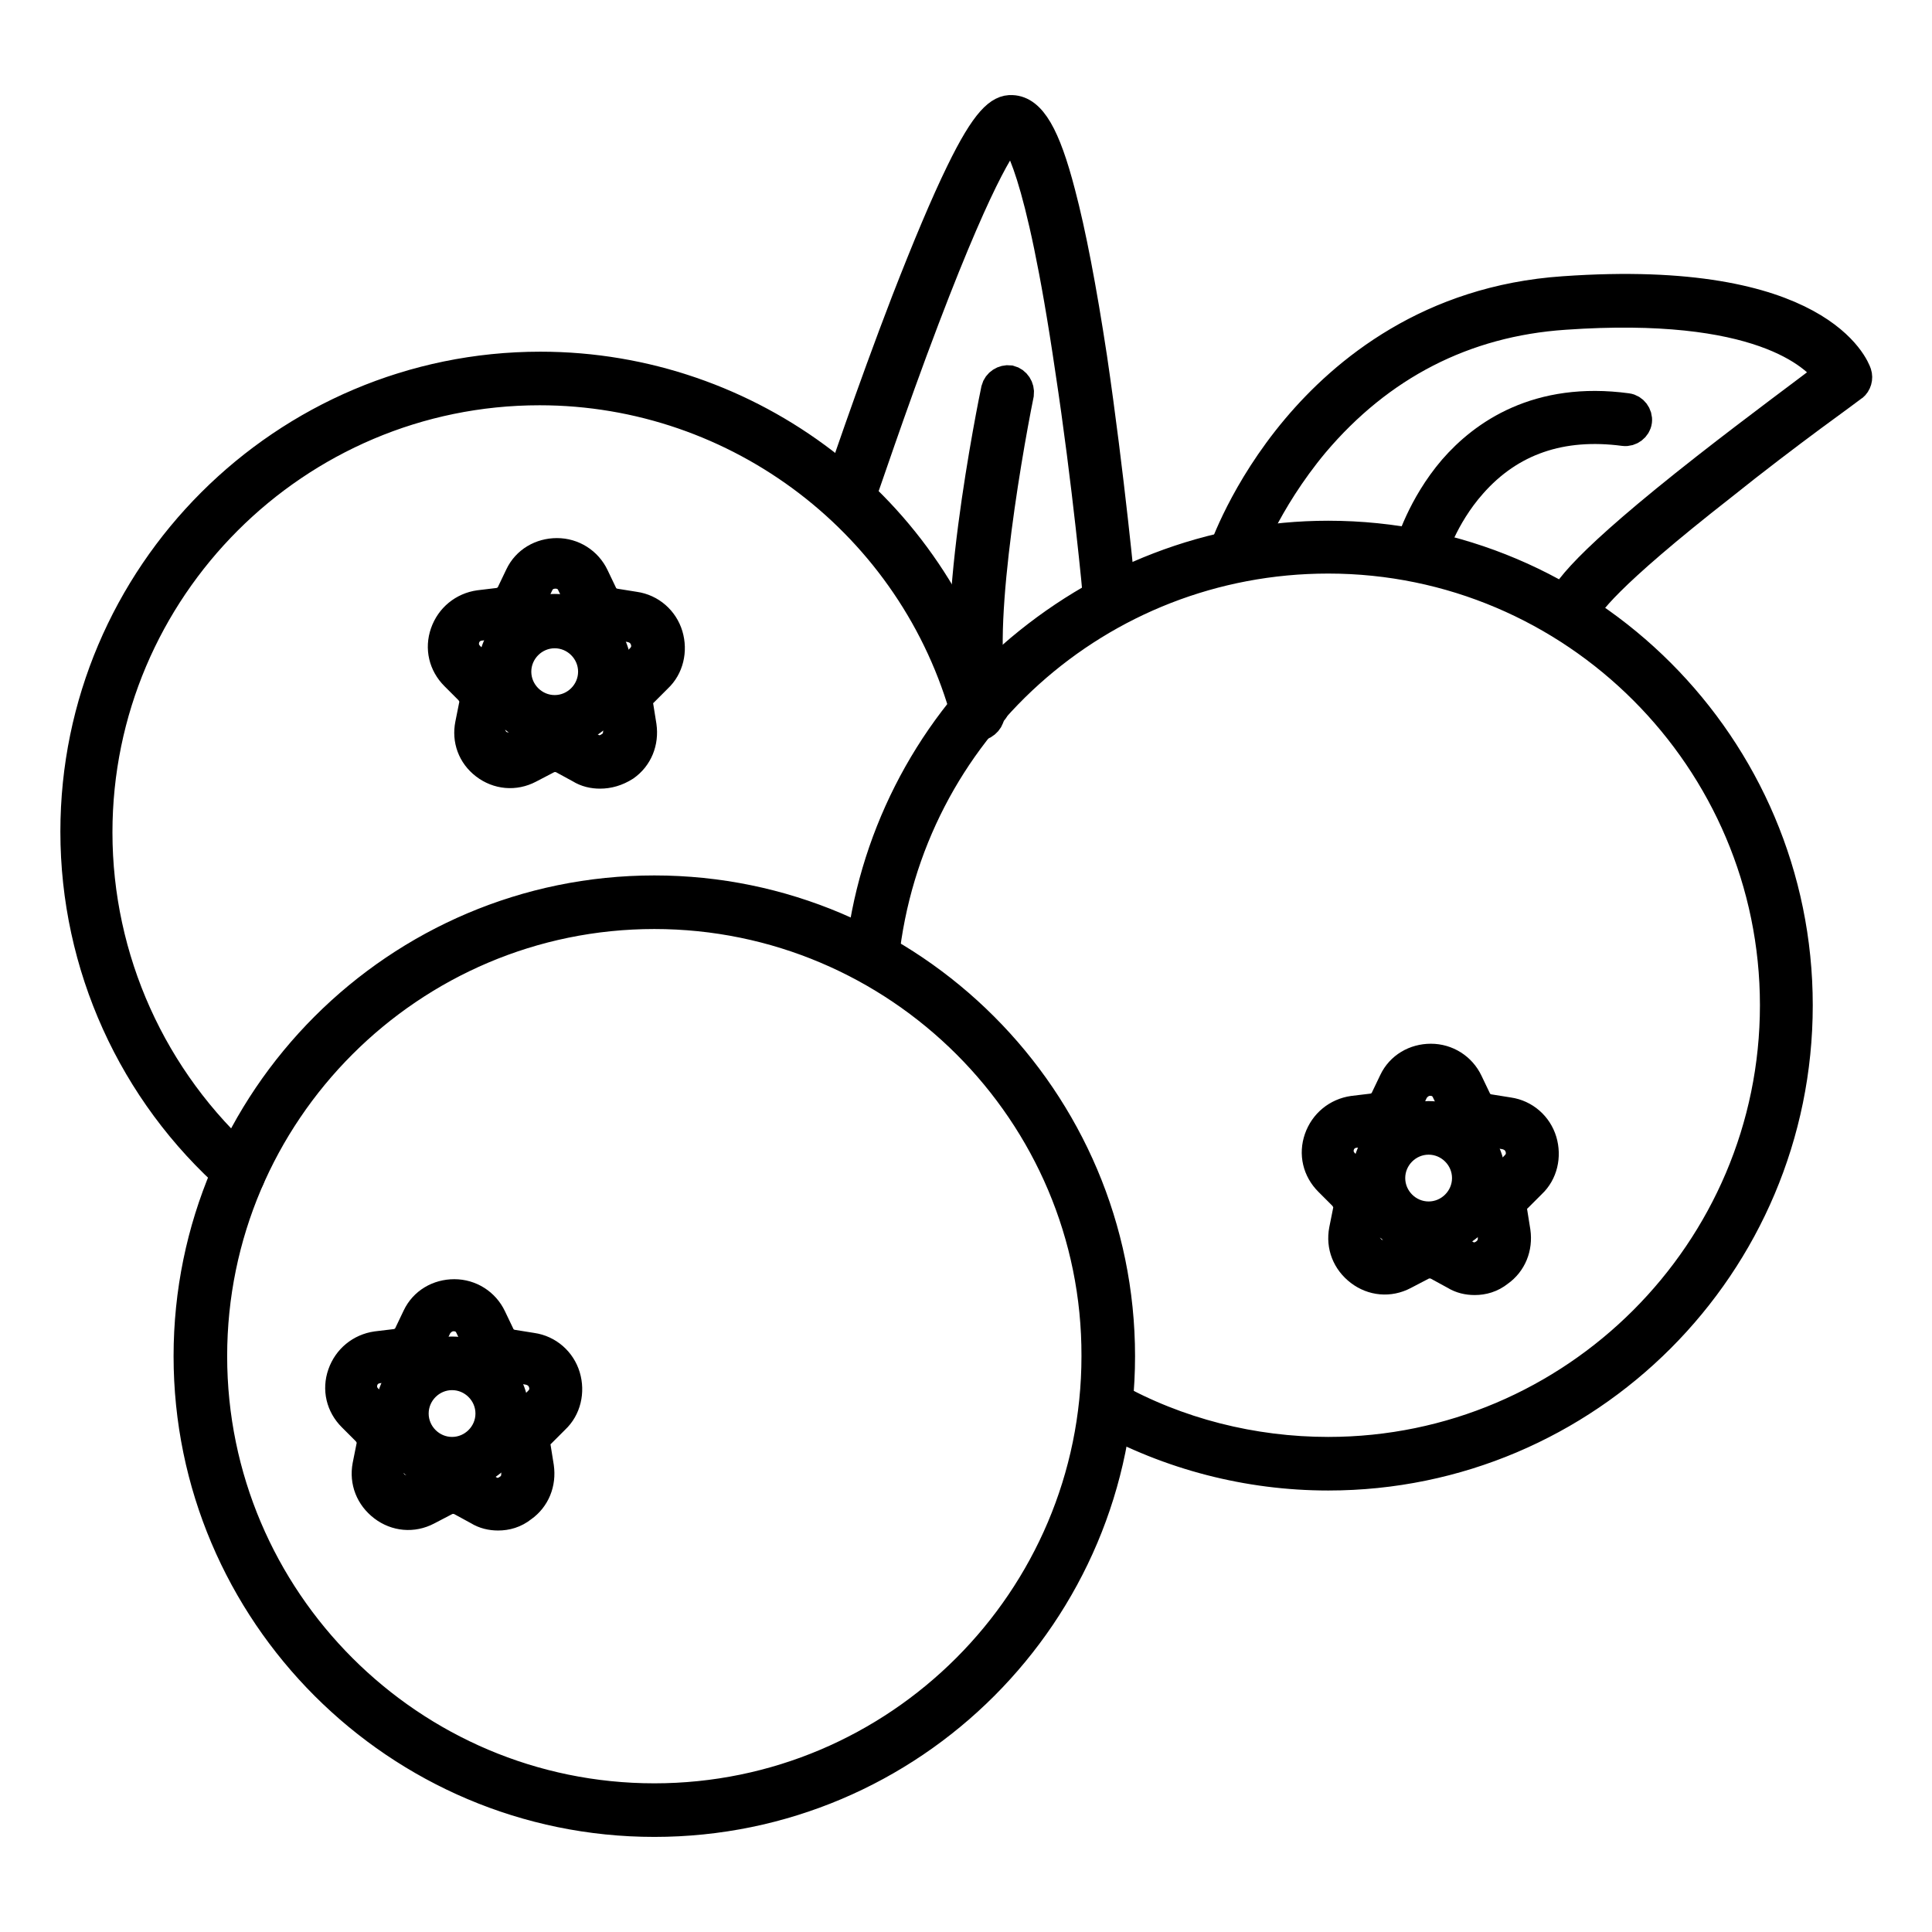
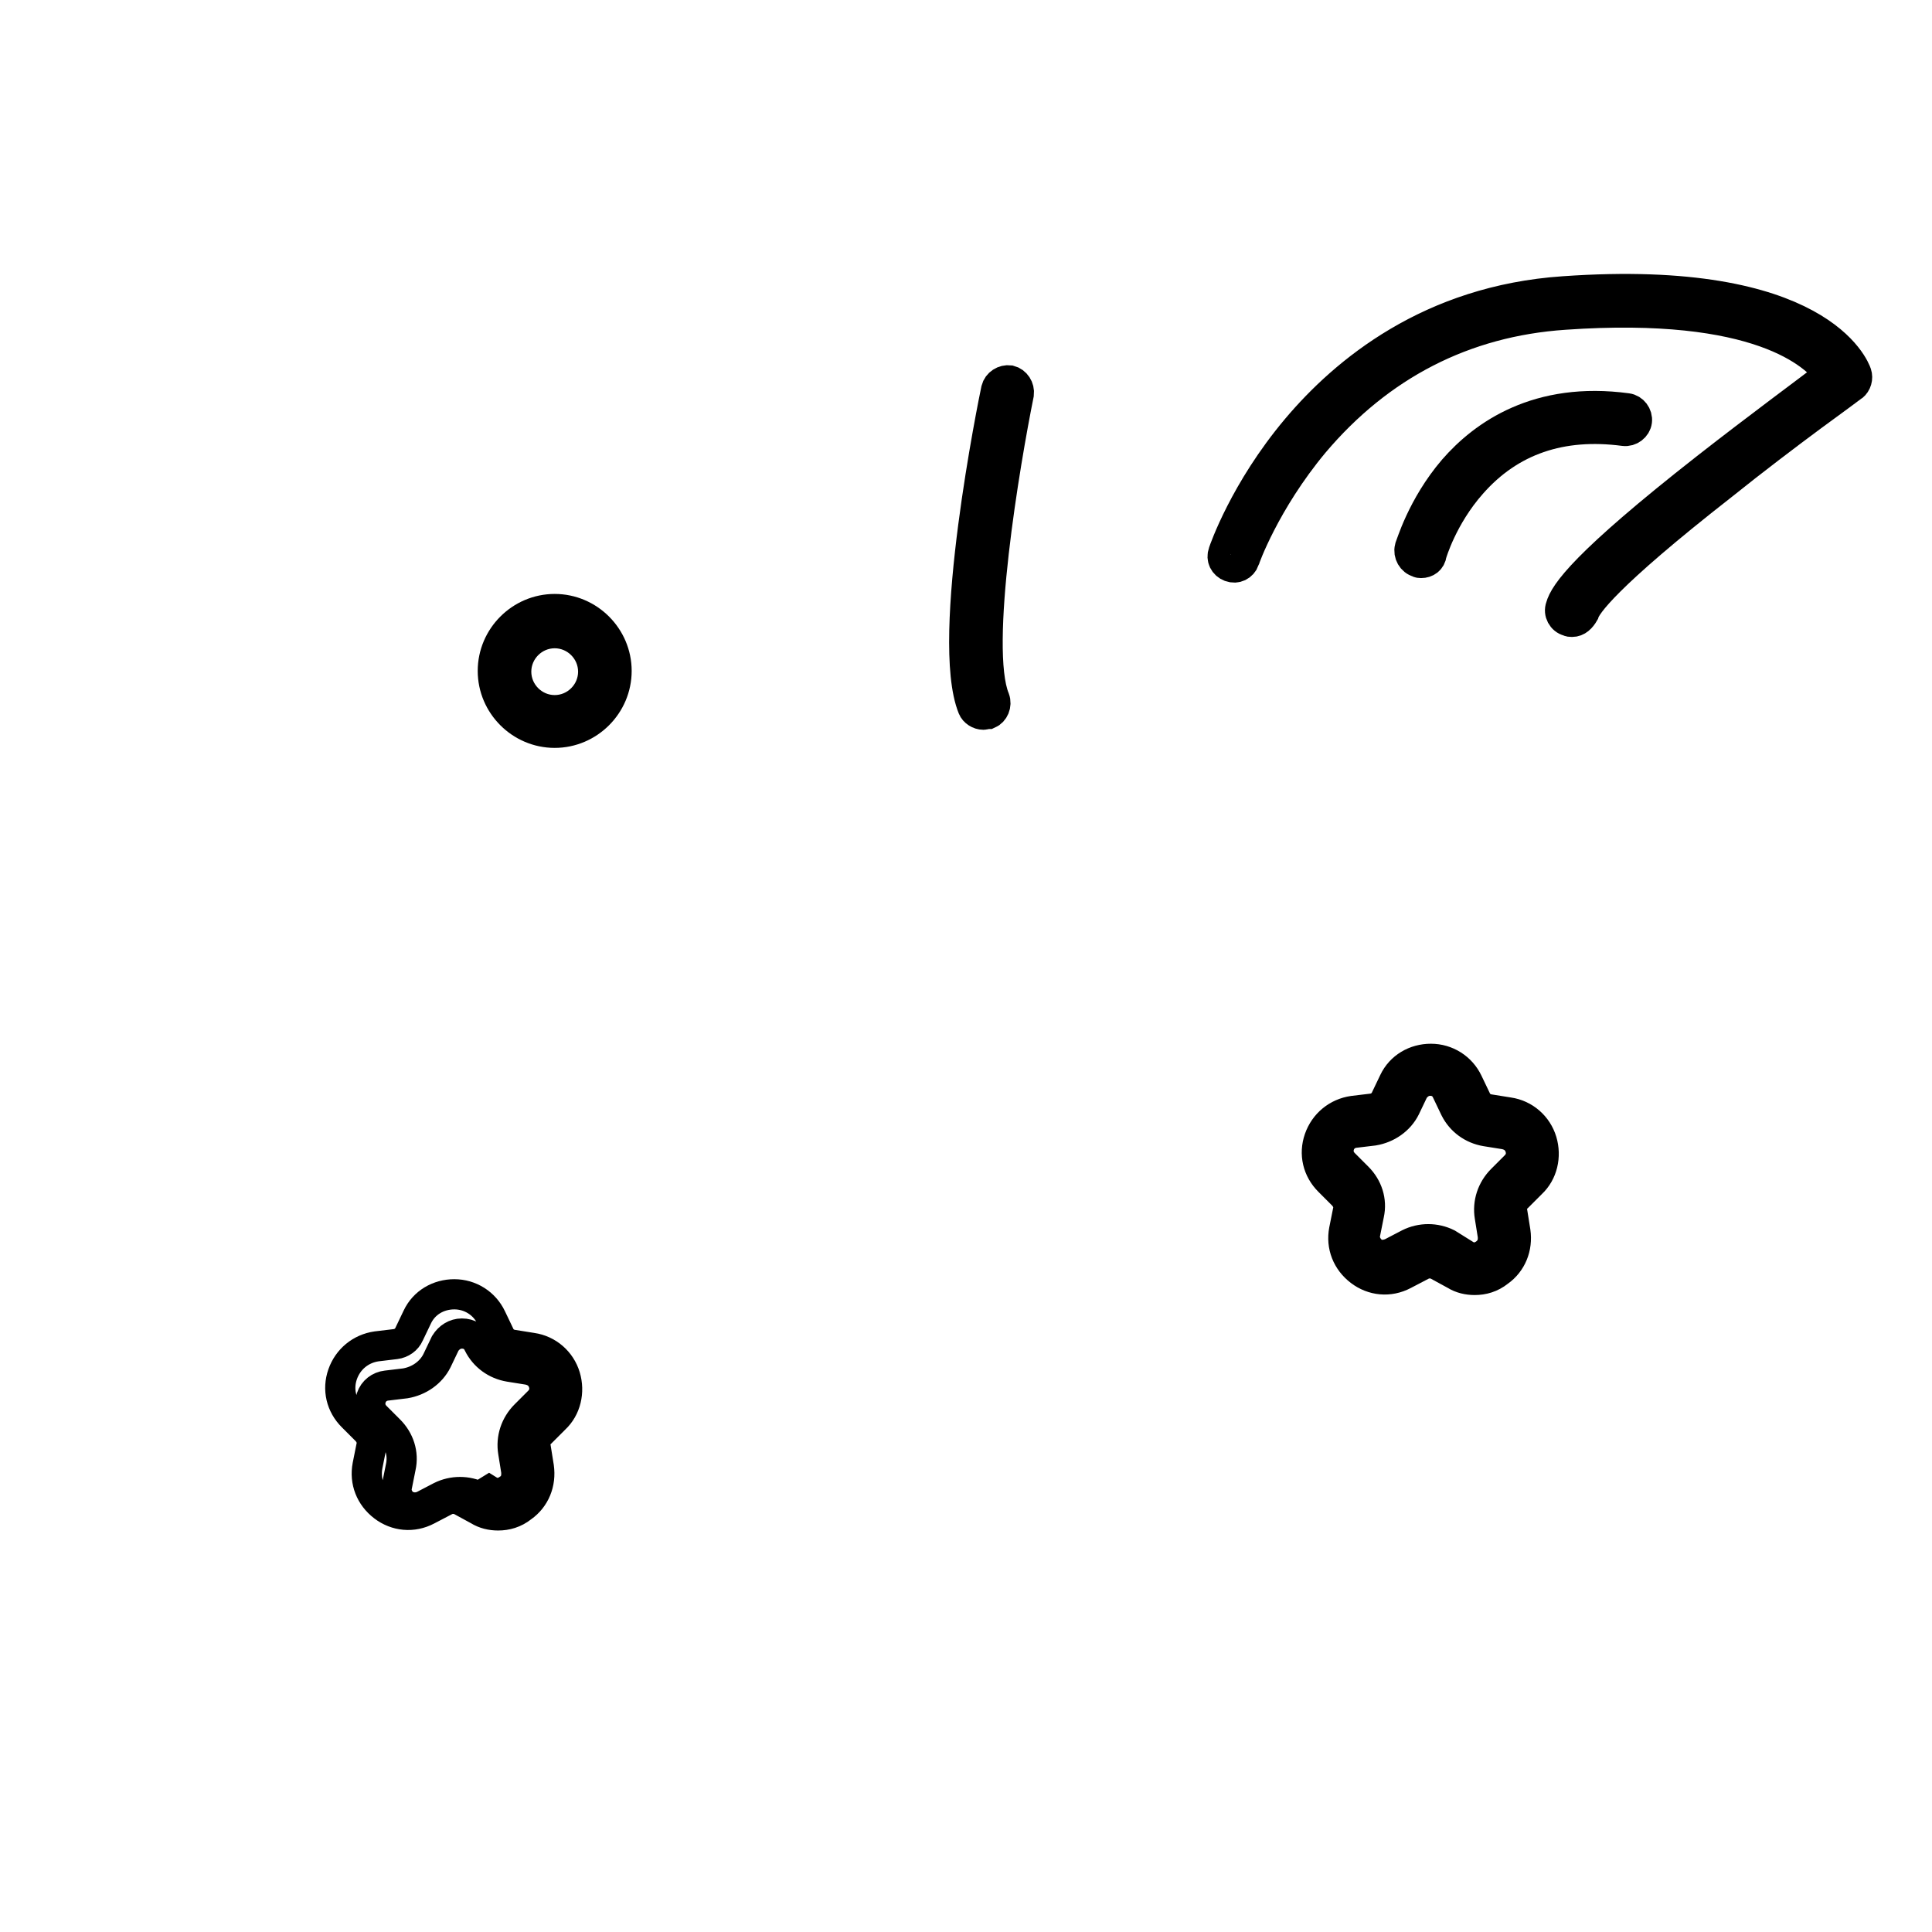
<svg xmlns="http://www.w3.org/2000/svg" version="1.1" x="0px" y="0px" viewBox="0 0 256 256" enable-background="new 0 0 256 256" xml:space="preserve">
  <g>
-     <path stroke-width="4" fill-opacity="0" stroke="#000000" d="M66,200.8c-0.9,0-1.8-0.2-2.6-0.7l-2.2-1.2c-0.7-0.4-1.6-0.4-2.3,0l-2.3,1.2c-1.9,1-4.1,0.8-5.8-0.5 c-1.7-1.3-2.5-3.3-2.1-5.4l0.5-2.5c0.2-0.8-0.1-1.6-0.7-2.2l-1.8-1.8c-1.5-1.5-2-3.6-1.3-5.6c0.7-2,2.4-3.4,4.5-3.7l2.5-0.3 c0.8-0.1,1.5-0.6,1.8-1.3l1.1-2.3c0.9-1.9,2.8-3,4.9-3h0c2.1,0,4,1.2,4.9,3.1l1.1,2.3c0.3,0.7,1,1.2,1.8,1.3l2.5,0.4 c2.1,0.3,3.8,1.8,4.4,3.8c0.6,2,0.1,4.2-1.4,5.6l-1.8,1.8c-0.6,0.5-0.9,1.4-0.7,2.1l0.4,2.5c0.3,2.1-0.5,4.1-2.2,5.3 C68.2,200.5,67.1,200.8,66,200.8L66,200.8z M64.8,197.5c0.8,0.5,1.8,0.4,2.6-0.2c0.8-0.5,1.1-1.4,1-2.4l-0.4-2.5 c-0.3-1.8,0.3-3.6,1.6-4.9l1.8-1.8c0.7-0.7,0.9-1.6,0.6-2.5s-1-1.5-2-1.7l-2.5-0.4c-1.8-0.3-3.3-1.4-4.1-3l-1.1-2.3 c-0.4-0.9-1.2-1.4-2.2-1.4h0c-0.9,0-1.7,0.5-2.2,1.3l-1.1,2.3c-0.8,1.6-2.4,2.7-4.2,3l-2.5,0.3c-0.9,0.1-1.7,0.7-2,1.6 s-0.1,1.8,0.6,2.5l1.8,1.8c1.3,1.3,1.9,3.1,1.5,4.9l-0.5,2.5c-0.2,0.9,0.2,1.8,0.9,2.4c0.8,0.5,1.7,0.6,2.6,0.2l2.3-1.2 c1.6-0.8,3.5-0.8,5.1,0L64.8,197.5z" />
-     <path stroke-width="4" fill-opacity="0" stroke="#000000" d="M59.9,195.5c-4.5,0-8.2-3.7-8.2-8.2c0-4.5,3.7-8.2,8.2-8.2c4.5,0,8.2,3.7,8.2,8.2 C68.1,191.8,64.4,195.5,59.9,195.5z M59.9,182.2c-2.8,0-5.1,2.3-5.1,5.1c0,2.8,2.3,5.1,5.1,5.1c2.8,0,5.1-2.3,5.1-5.1 C65,184.5,62.7,182.2,59.9,182.2z M79.5,102.5c-0.9,0-1.8-0.2-2.6-0.7l-2.2-1.2c-0.7-0.4-1.6-0.4-2.3,0l-2.3,1.2 c-1.9,1-4.1,0.8-5.8-0.5S61.9,98,62.3,96l0.5-2.5c0.2-0.8-0.1-1.6-0.7-2.2l-1.8-1.8c-1.5-1.5-2-3.6-1.3-5.6c0.7-2,2.4-3.4,4.5-3.7 l2.5-0.3c0.8-0.1,1.5-0.6,1.8-1.3l1.1-2.3c0.9-1.9,2.8-3,4.9-3c2.1,0,4,1.2,4.9,3.1l1.1,2.3c0.3,0.7,1,1.2,1.8,1.3l2.5,0.4 c2.1,0.3,3.8,1.8,4.4,3.8c0.6,2,0.1,4.2-1.4,5.6l-1.8,1.8c-0.6,0.5-0.9,1.4-0.7,2.1l0.4,2.5c0.3,2.1-0.5,4.1-2.2,5.3 C81.7,102.2,80.6,102.5,79.5,102.5L79.5,102.5z M73.5,97.3c0.9,0,1.8,0.2,2.6,0.6l2.2,1.2c0.8,0.5,1.8,0.4,2.6-0.2 c0.8-0.5,1.1-1.4,1-2.4l-0.4-2.5c-0.3-1.8,0.3-3.6,1.6-4.9l1.8-1.8c0.7-0.7,0.9-1.6,0.6-2.5s-1-1.5-2-1.7l-2.5-0.4 c-1.8-0.3-3.3-1.4-4.1-3l-1.1-2.3c-0.4-0.9-1.2-1.4-2.2-1.4s-1.8,0.5-2.2,1.3l-1.1,2.3c-0.8,1.6-2.4,2.7-4.2,3l-2.5,0.3 c-0.9,0.1-1.7,0.7-2,1.6c-0.3,0.9-0.1,1.8,0.6,2.5l1.8,1.8c1.3,1.3,1.9,3.1,1.5,4.9l-0.5,2.5c-0.2,0.9,0.2,1.8,0.9,2.4 c0.8,0.5,1.7,0.6,2.6,0.2l2.3-1.2C71.8,97.5,72.7,97.3,73.5,97.3L73.5,97.3z" />
+     <path stroke-width="4" fill-opacity="0" stroke="#000000" d="M66,200.8c-0.9,0-1.8-0.2-2.6-0.7l-2.2-1.2c-0.7-0.4-1.6-0.4-2.3,0l-2.3,1.2c-1.9,1-4.1,0.8-5.8-0.5 c-1.7-1.3-2.5-3.3-2.1-5.4l0.5-2.5c0.2-0.8-0.1-1.6-0.7-2.2l-1.8-1.8c-1.5-1.5-2-3.6-1.3-5.6c0.7-2,2.4-3.4,4.5-3.7l2.5-0.3 c0.8-0.1,1.5-0.6,1.8-1.3l1.1-2.3c0.9-1.9,2.8-3,4.9-3h0c2.1,0,4,1.2,4.9,3.1l1.1,2.3c0.3,0.7,1,1.2,1.8,1.3l2.5,0.4 c2.1,0.3,3.8,1.8,4.4,3.8c0.6,2,0.1,4.2-1.4,5.6l-1.8,1.8c-0.6,0.5-0.9,1.4-0.7,2.1l0.4,2.5c0.3,2.1-0.5,4.1-2.2,5.3 C68.2,200.5,67.1,200.8,66,200.8L66,200.8z M64.8,197.5c0.8,0.5,1.8,0.4,2.6-0.2c0.8-0.5,1.1-1.4,1-2.4l-0.4-2.5 c-0.3-1.8,0.3-3.6,1.6-4.9l1.8-1.8c0.7-0.7,0.9-1.6,0.6-2.5s-1-1.5-2-1.7l-2.5-0.4c-1.8-0.3-3.3-1.4-4.1-3c-0.4-0.9-1.2-1.4-2.2-1.4h0c-0.9,0-1.7,0.5-2.2,1.3l-1.1,2.3c-0.8,1.6-2.4,2.7-4.2,3l-2.5,0.3c-0.9,0.1-1.7,0.7-2,1.6 s-0.1,1.8,0.6,2.5l1.8,1.8c1.3,1.3,1.9,3.1,1.5,4.9l-0.5,2.5c-0.2,0.9,0.2,1.8,0.9,2.4c0.8,0.5,1.7,0.6,2.6,0.2l2.3-1.2 c1.6-0.8,3.5-0.8,5.1,0L64.8,197.5z" />
    <path stroke-width="4" fill-opacity="0" stroke="#000000" d="M73.5,97.1c-4.5,0-8.2-3.7-8.2-8.2s3.7-8.2,8.2-8.2c4.5,0,8.2,3.7,8.2,8.2S78,97.1,73.5,97.1z M73.5,83.9 c-2.8,0-5.1,2.3-5.1,5.1s2.3,5.1,5.1,5.1c2.8,0,5.1-2.3,5.1-5.1S76.3,83.9,73.5,83.9z M195.4,169.6c-0.9,0-1.8-0.2-2.6-0.7 l-2.2-1.2c-0.7-0.4-1.6-0.4-2.3,0l-2.3,1.2c-1.9,1-4.1,0.8-5.8-0.5c-1.7-1.3-2.5-3.3-2.1-5.4l0.5-2.5c0.2-0.8-0.1-1.6-0.7-2.2 l-1.8-1.8c-1.5-1.5-2-3.6-1.3-5.6c0.7-2,2.4-3.4,4.5-3.7l2.5-0.3c0.8-0.1,1.5-0.6,1.8-1.3l1.1-2.3c0.9-1.9,2.8-3,4.9-3h0 c2.1,0,4,1.2,4.9,3.1l1.1,2.3c0.3,0.7,1,1.2,1.8,1.3l2.5,0.4c2.1,0.3,3.8,1.8,4.4,3.8c0.6,2,0.1,4.2-1.4,5.6l-1.8,1.8 c-0.6,0.5-0.9,1.4-0.7,2.1l0.4,2.5c0.3,2.1-0.5,4.1-2.2,5.3C197.6,169.3,196.5,169.6,195.4,169.6L195.4,169.6z M194.2,166.3 c0.8,0.5,1.8,0.4,2.6-0.2s1.1-1.4,1-2.4l-0.4-2.5c-0.3-1.8,0.3-3.6,1.6-4.9l1.8-1.8c0.7-0.7,0.9-1.6,0.6-2.5s-1-1.5-2-1.7l-2.5-0.4 c-1.8-0.3-3.3-1.4-4.1-3l-1.1-2.3c-0.4-0.9-1.2-1.4-2.2-1.4h0c-0.9,0-1.7,0.5-2.2,1.3l-1.1,2.3c-0.8,1.6-2.4,2.7-4.2,3l-2.5,0.3 c-0.9,0.1-1.7,0.7-2,1.6c-0.3,0.9-0.1,1.8,0.6,2.5l1.8,1.8c1.3,1.3,1.9,3.1,1.5,4.9l-0.5,2.5c-0.2,0.9,0.2,1.8,0.9,2.4 s1.7,0.6,2.6,0.2l2.3-1.2c1.6-0.8,3.5-0.8,5.1,0L194.2,166.3L194.2,166.3z" />
-     <path stroke-width="4" fill-opacity="0" stroke="#000000" d="M189.3,164.3c-4.5,0-8.2-3.7-8.2-8.2c0-4.5,3.7-8.2,8.2-8.2c4.5,0,8.2,3.7,8.2,8.2 C197.5,160.6,193.8,164.3,189.3,164.3z M189.3,151c-2.8,0-5.1,2.3-5.1,5.1c0,2.8,2.3,5.1,5.1,5.1c2.8,0,5.1-2.3,5.1-5.1 C194.4,153.3,192.1,151,189.3,151z M86.7,241.4c-34,0-61.7-27.7-61.7-61.7c0-34,27.7-61.7,61.7-61.7c34,0,61.7,27.7,61.7,61.7 C148.4,213.7,120.8,241.4,86.7,241.4z M86.7,121.1c-32.3,0-58.6,26.3-58.6,58.6c0,32.3,26.3,58.6,58.6,58.6 c32.3,0,58.6-26.3,58.6-58.6C145.4,147.4,119,121.1,86.7,121.1z" />
-     <path stroke-width="4" fill-opacity="0" stroke="#000000" d="M176,195.5c-10.6,0-21-2.7-30.2-7.8c-0.7-0.4-1-1.3-0.6-2.1c0.4-0.7,1.3-1,2.1-0.6 c8.7,4.9,18.7,7.4,28.7,7.4c32.6,0,59.2-26.6,59.2-59.2c0-32.6-26.6-59.2-59.2-59.2c-30.4,0-55.7,22.8-58.9,53 c-0.1,0.8-0.8,1.4-1.7,1.4c-0.8-0.1-1.4-0.8-1.4-1.7c1.6-15.2,8.7-29.3,20.1-39.7C145.7,76.8,160.5,71,176,71 c34.3,0,62.2,27.9,62.2,62.2C238.2,167.6,210.3,195.5,176,195.5L176,195.5z" />
-     <path stroke-width="4" fill-opacity="0" stroke="#000000" d="M31.9,156.8c-0.4,0-0.7-0.1-1-0.4C17.6,144.7,10,127.9,10,110.2c0-34,27.7-61.6,61.6-61.6 c27.8,0,52.3,18.7,59.5,45.6c0.2,0.8-0.3,1.6-1.1,1.9c-0.8,0.2-1.6-0.3-1.9-1.1c-6.9-25.5-30.2-43.3-56.6-43.3 c-32.3,0-58.6,26.3-58.6,58.6c0,16.8,7.2,32.8,19.8,44c0.6,0.5,0.7,1.5,0.1,2.2C32.7,156.6,32.3,156.8,31.9,156.8z" />
-     <path stroke-width="4" fill-opacity="0" stroke="#000000" d="M147,80.6c-0.8,0-1.4-0.6-1.5-1.4c0-0.2-1.4-15.2-3.7-30.3c-4-27.3-7.1-30.7-7.8-31.2 c-0.7,0.5-3.7,4-11.5,24.5c-4.5,11.8-8.3,23.4-8.4,23.4c-0.3,0.8-1.1,1.2-1.9,1c-0.8-0.3-1.2-1.1-1-1.9c0-0.1,4.2-12.6,8.9-24.8 c2.8-7.2,5.2-12.9,7.2-17c3.4-7,5.2-8.4,6.8-8.3c2.5,0.1,4.4,3.3,6.4,11c1.4,5.3,2.8,12.6,4.2,21.8c2.3,15.6,3.8,31.4,3.8,31.5 c0.1,0.8-0.5,1.6-1.4,1.6C147.1,80.6,147,80.6,147,80.6z" />
    <path stroke-width="4" fill-opacity="0" stroke="#000000" d="M130.3,94.7c-0.6,0-1.2-0.4-1.4-0.9c-3.7-9.1,2.8-40.8,3.1-42.2c0.2-0.8,1-1.3,1.8-1.2 c0.8,0.2,1.3,1,1.2,1.8c-1.8,8.9-6,33.6-3.2,40.4c0.3,0.8-0.1,1.7-0.8,2C130.6,94.6,130.5,94.7,130.3,94.7L130.3,94.7z M208.3,82.4 c-0.2,0-0.3,0-0.5-0.1c-0.8-0.2-1.3-1.1-1-1.9c0.5-1.8,3.1-5.7,19.3-18.4c6.9-5.4,13.7-10.4,16.3-12.4c-1.9-2.6-9.3-9.7-35.1-7.9 c-13.3,0.9-24.5,6.7-33.2,17c-6.5,7.8-9.2,15.4-9.2,15.5c-0.3,0.8-1.1,1.2-1.9,0.9c-0.8-0.3-1.2-1.1-0.9-1.9 c0.1-0.3,2.8-8.2,9.7-16.4c6.4-7.6,17.7-17,35.4-18.2c34-2.4,38.6,10.3,38.8,10.9c0.2,0.6,0,1.3-0.5,1.7 c-0.1,0.1-8.7,6.2-17.3,13.1c-15.6,12.2-18,15.9-18.3,16.9C209.5,81.9,209,82.4,208.3,82.4L208.3,82.4z" />
    <path stroke-width="4" fill-opacity="0" stroke="#000000" d="M188.3,74.6c-0.1,0-0.3,0-0.4-0.1c-0.8-0.2-1.3-1.1-1.1-1.9c0.1-0.2,1.6-5.5,5.8-10.4 c4-4.6,11.2-9.7,23-8.1c0.8,0.1,1.4,0.9,1.3,1.7c-0.1,0.8-0.9,1.4-1.7,1.3c-8.3-1.1-15.1,1.2-20.2,7c-3.9,4.4-5.3,9.3-5.3,9.3 C189.6,74.2,189,74.6,188.3,74.6L188.3,74.6z" />
  </g>
</svg>